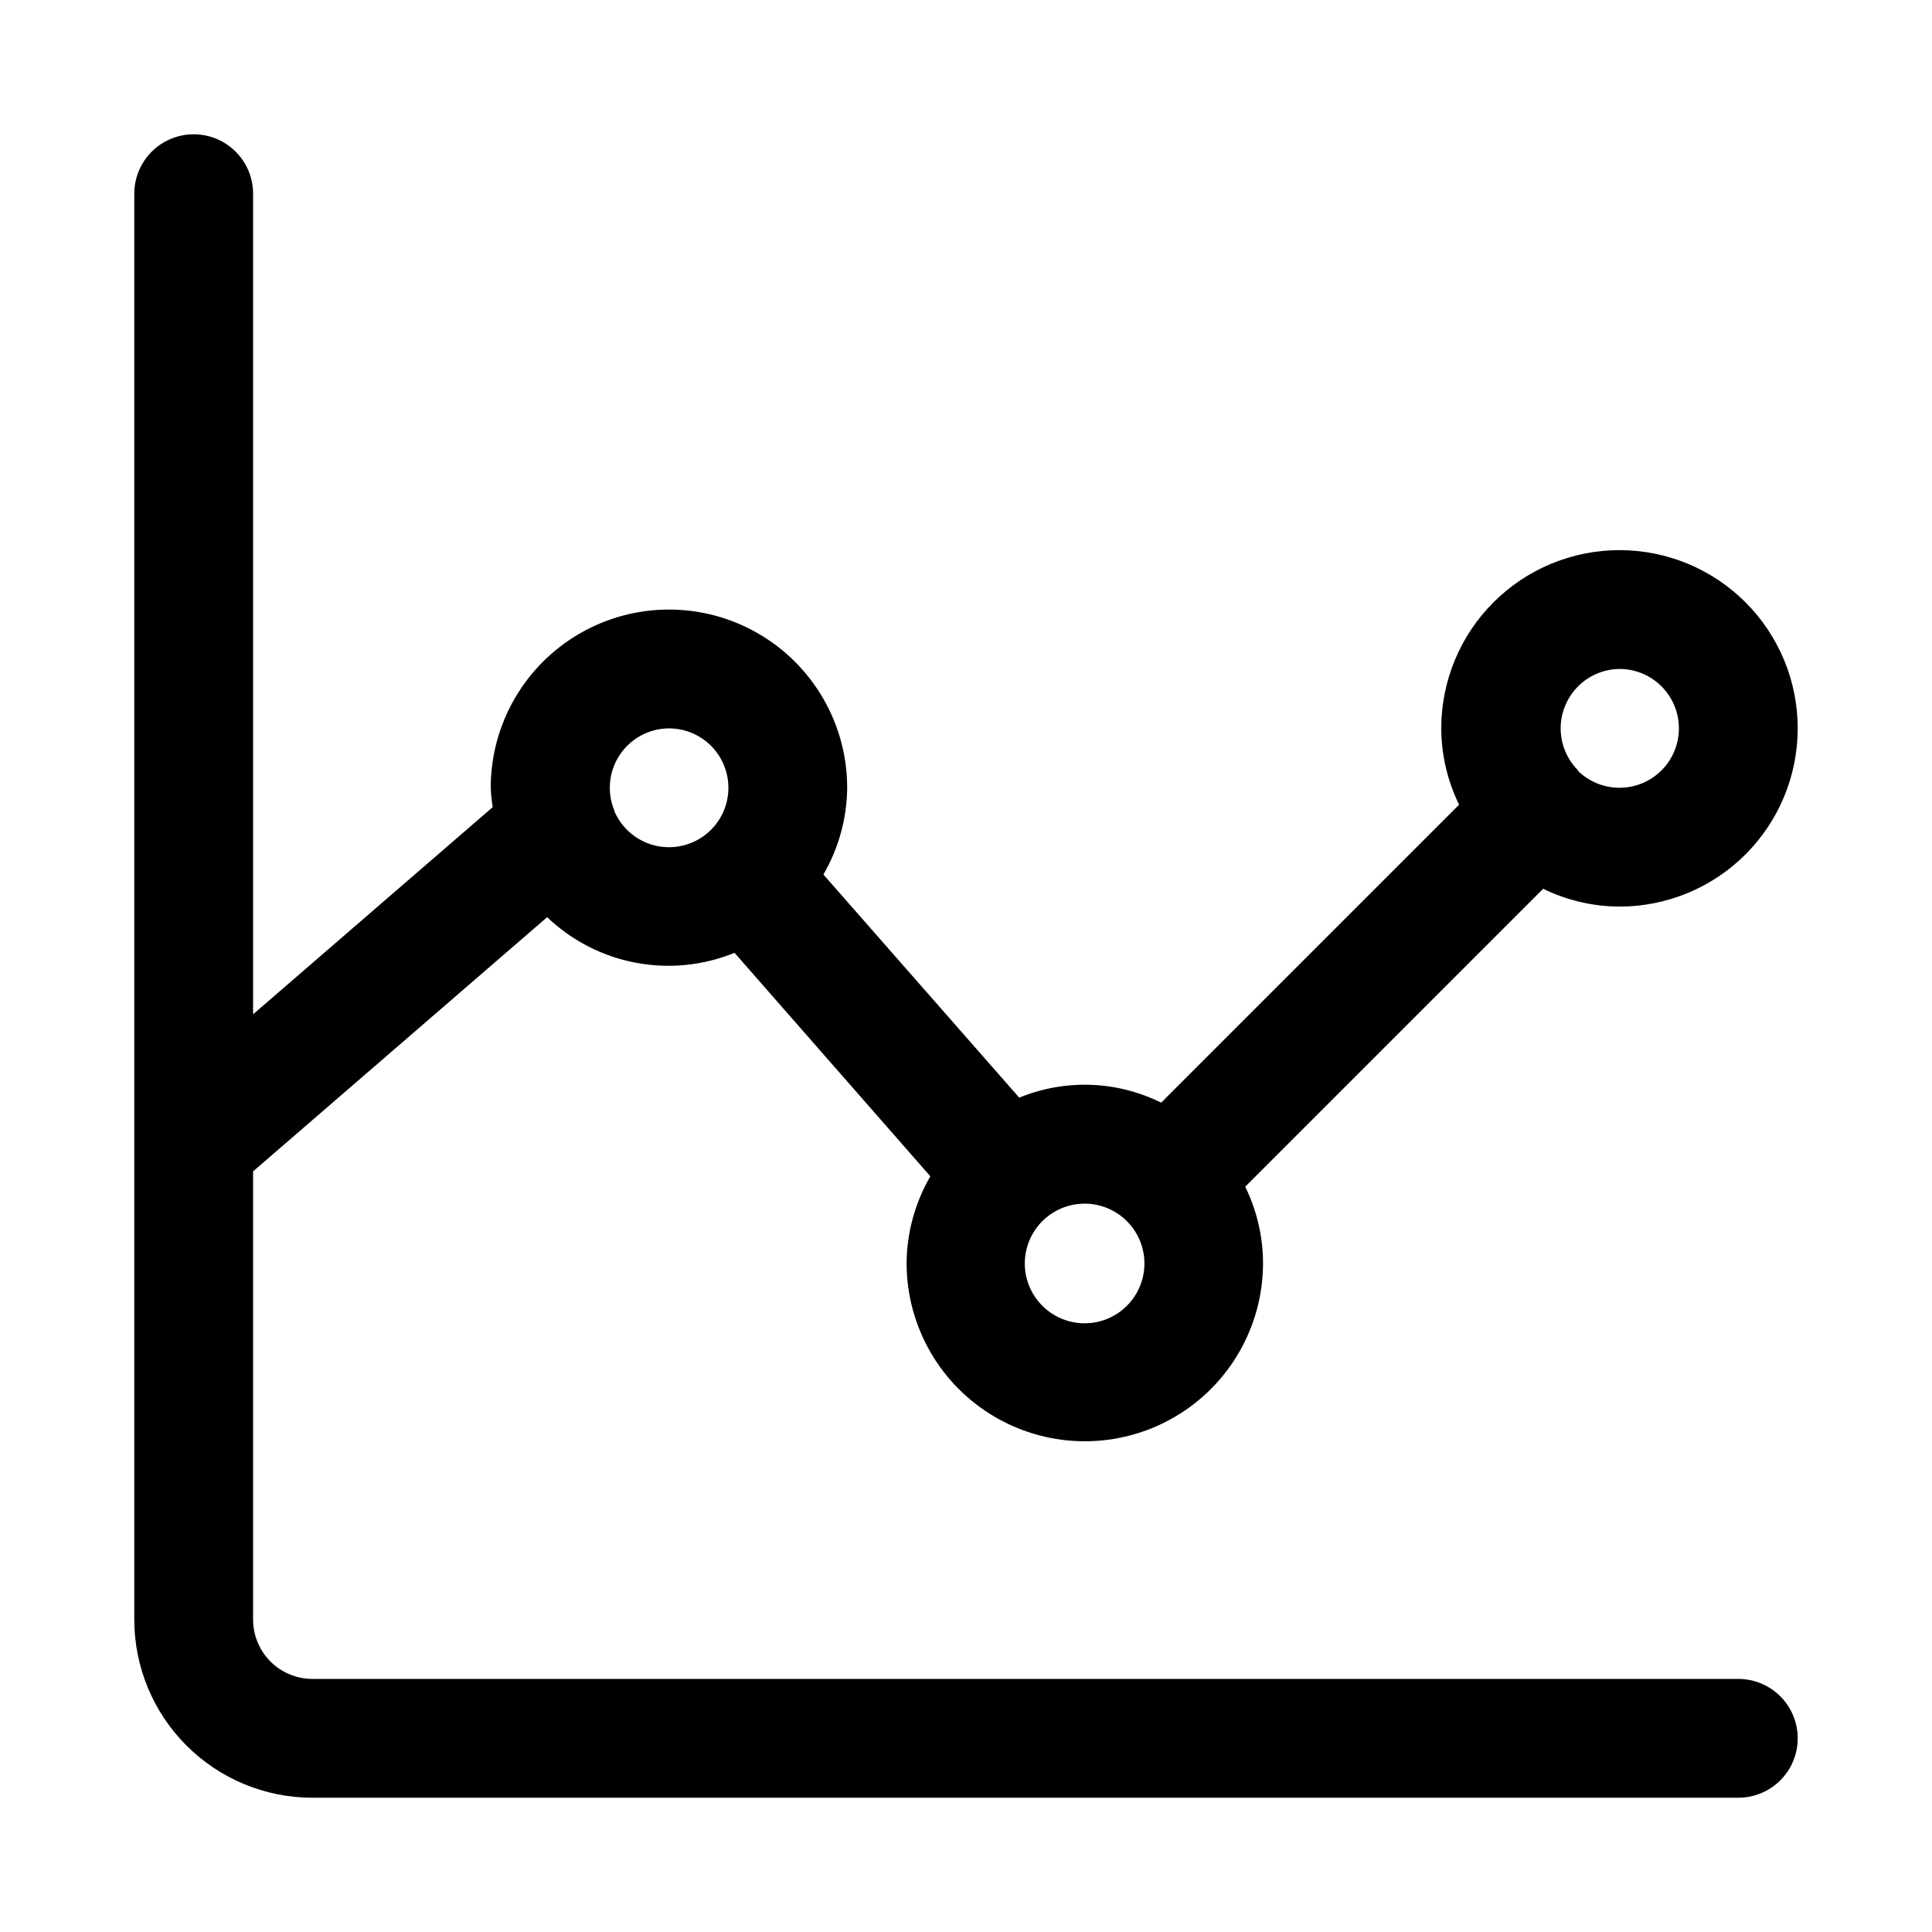
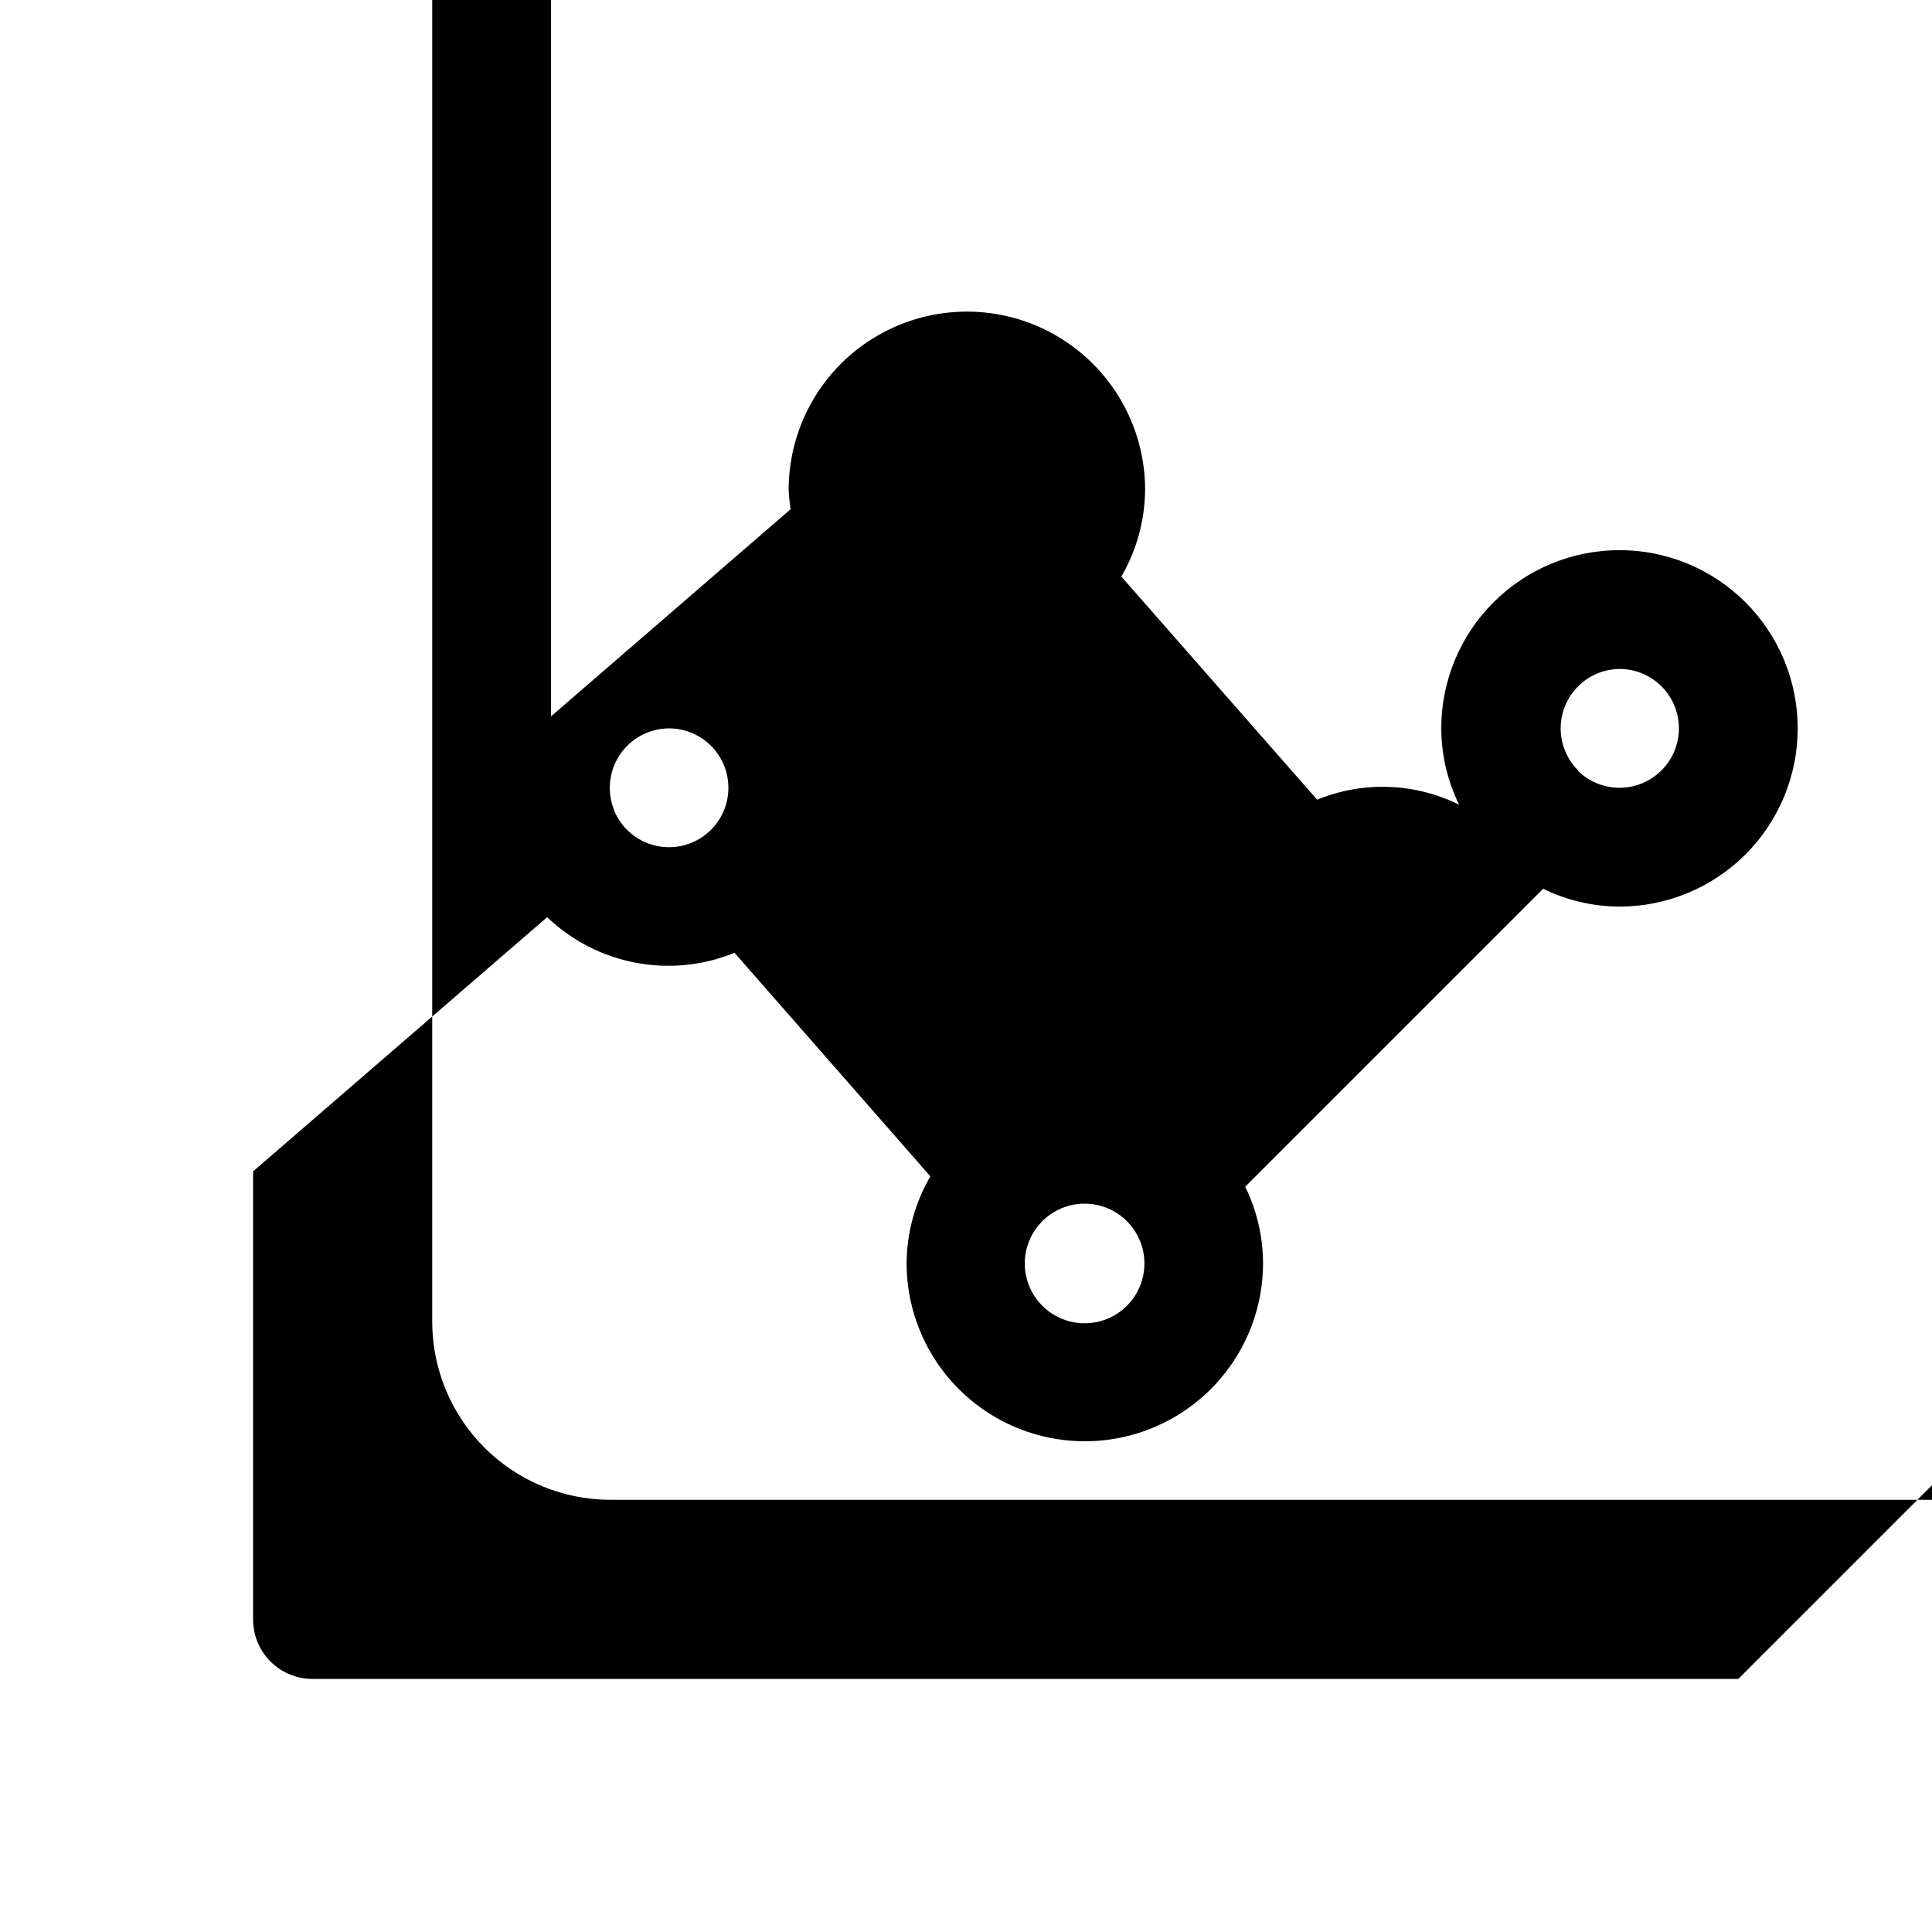
<svg xmlns="http://www.w3.org/2000/svg" fill="#000000" width="800px" height="800px" version="1.1" viewBox="144 144 512 512">
-   <path d="m604.67 588.93h-377.86c-4.176 0-8.18-1.656-11.133-4.609-2.949-2.953-4.609-6.957-4.609-11.133v-118.76l77.934-67.367c6.481 6.199 14.617 10.391 23.43 12.066s17.922 0.766 26.227-2.621l51.891 59.23c-4.059 6.984-6.227 14.906-6.297 22.984 0 16.875 9.004 32.469 23.617 40.902 14.613 8.438 32.617 8.438 47.23 0 14.613-8.434 23.617-24.027 23.617-40.902-0.027-7.016-1.641-13.93-4.723-20.23l78.957-78.957c6.301 3.082 13.215 4.695 20.23 4.723 12.527 0 24.539-4.977 33.398-13.832 8.855-8.859 13.832-20.871 13.832-33.398 0-12.527-4.977-24.543-13.832-33.398-8.859-8.859-20.871-13.836-33.398-13.836s-24.539 4.977-33.398 13.836c-8.859 8.855-13.836 20.871-13.836 33.398 0.027 7.012 1.645 13.93 4.727 20.23l-78.957 78.957c-11.766-5.828-25.469-6.312-37.613-1.324l-51.895-59.133c4.062-6.988 6.231-14.91 6.301-22.988 0-16.875-9.004-32.465-23.617-40.902s-32.617-8.438-47.23 0c-14.617 8.438-23.617 24.027-23.617 40.902 0.074 1.719 0.25 3.434 0.52 5.133l-63.496 54.898v-217.47c0-5.625-3-10.82-7.871-13.633-4.871-2.812-10.875-2.812-15.746 0s-7.871 8.008-7.871 13.633v377.86c0 12.527 4.977 24.539 13.832 33.398 8.859 8.855 20.875 13.832 33.398 13.832h377.86c5.625 0 10.82-3 13.633-7.871 2.812-4.871 2.812-10.871 0-15.742-2.812-4.871-8.008-7.875-13.633-7.875zm-31.488-267.65c5.246 0 10.145 2.609 13.07 6.965 2.926 4.352 3.488 9.879 1.508 14.734-1.984 4.856-6.254 8.402-11.391 9.465-5.137 1.059-10.465-0.504-14.207-4.18v-0.219l-0.172-0.109h-0.004c-2.856-2.973-4.434-6.945-4.394-11.066 0.043-4.121 1.699-8.062 4.613-10.977 2.914-2.918 6.856-4.57 10.977-4.613zm-130.68 146.2 0.109 0.172 0.172 0.109v0.004c3.938 4.039 5.434 9.863 3.93 15.301-1.508 5.434-5.785 9.66-11.242 11.098-5.453 1.438-11.258-0.133-15.246-4.121-3.988-3.988-5.559-9.793-4.121-15.25 1.438-5.453 5.66-9.734 11.098-11.238 5.438-1.508 11.262-0.012 15.301 3.926zm-121.23-130.45c3.809-0.004 7.492 1.371 10.363 3.875 2.871 2.504 4.738 5.965 5.254 9.738 0.516 3.773-0.355 7.606-2.449 10.789-2.098 3.18-5.273 5.496-8.945 6.512-3.672 1.02-7.586 0.672-11.02-0.98-3.434-1.648-6.152-4.484-7.656-7.988v-0.141c-2.019-4.848-1.492-10.383 1.41-14.762 2.898-4.375 7.793-7.019 13.043-7.043z" />
+   <path d="m604.67 588.93h-377.86c-4.176 0-8.18-1.656-11.133-4.609-2.949-2.953-4.609-6.957-4.609-11.133v-118.76l77.934-67.367c6.481 6.199 14.617 10.391 23.43 12.066s17.922 0.766 26.227-2.621l51.891 59.23c-4.059 6.984-6.227 14.906-6.297 22.984 0 16.875 9.004 32.469 23.617 40.902 14.613 8.438 32.617 8.438 47.23 0 14.613-8.434 23.617-24.027 23.617-40.902-0.027-7.016-1.641-13.93-4.723-20.23l78.957-78.957c6.301 3.082 13.215 4.695 20.23 4.723 12.527 0 24.539-4.977 33.398-13.832 8.855-8.859 13.832-20.871 13.832-33.398 0-12.527-4.977-24.543-13.832-33.398-8.859-8.859-20.871-13.836-33.398-13.836s-24.539 4.977-33.398 13.836c-8.859 8.855-13.836 20.871-13.836 33.398 0.027 7.012 1.645 13.93 4.727 20.23c-11.766-5.828-25.469-6.312-37.613-1.324l-51.895-59.133c4.062-6.988 6.231-14.91 6.301-22.988 0-16.875-9.004-32.465-23.617-40.902s-32.617-8.438-47.23 0c-14.617 8.438-23.617 24.027-23.617 40.902 0.074 1.719 0.25 3.434 0.52 5.133l-63.496 54.898v-217.47c0-5.625-3-10.82-7.871-13.633-4.871-2.812-10.875-2.812-15.746 0s-7.871 8.008-7.871 13.633v377.86c0 12.527 4.977 24.539 13.832 33.398 8.859 8.855 20.875 13.832 33.398 13.832h377.86c5.625 0 10.82-3 13.633-7.871 2.812-4.871 2.812-10.871 0-15.742-2.812-4.871-8.008-7.875-13.633-7.875zm-31.488-267.65c5.246 0 10.145 2.609 13.07 6.965 2.926 4.352 3.488 9.879 1.508 14.734-1.984 4.856-6.254 8.402-11.391 9.465-5.137 1.059-10.465-0.504-14.207-4.18v-0.219l-0.172-0.109h-0.004c-2.856-2.973-4.434-6.945-4.394-11.066 0.043-4.121 1.699-8.062 4.613-10.977 2.914-2.918 6.856-4.57 10.977-4.613zm-130.68 146.2 0.109 0.172 0.172 0.109v0.004c3.938 4.039 5.434 9.863 3.93 15.301-1.508 5.434-5.785 9.66-11.242 11.098-5.453 1.438-11.258-0.133-15.246-4.121-3.988-3.988-5.559-9.793-4.121-15.25 1.438-5.453 5.66-9.734 11.098-11.238 5.438-1.508 11.262-0.012 15.301 3.926zm-121.23-130.45c3.809-0.004 7.492 1.371 10.363 3.875 2.871 2.504 4.738 5.965 5.254 9.738 0.516 3.773-0.355 7.606-2.449 10.789-2.098 3.18-5.273 5.496-8.945 6.512-3.672 1.02-7.586 0.672-11.02-0.98-3.434-1.648-6.152-4.484-7.656-7.988v-0.141c-2.019-4.848-1.492-10.383 1.41-14.762 2.898-4.375 7.793-7.019 13.043-7.043z" />
</svg>